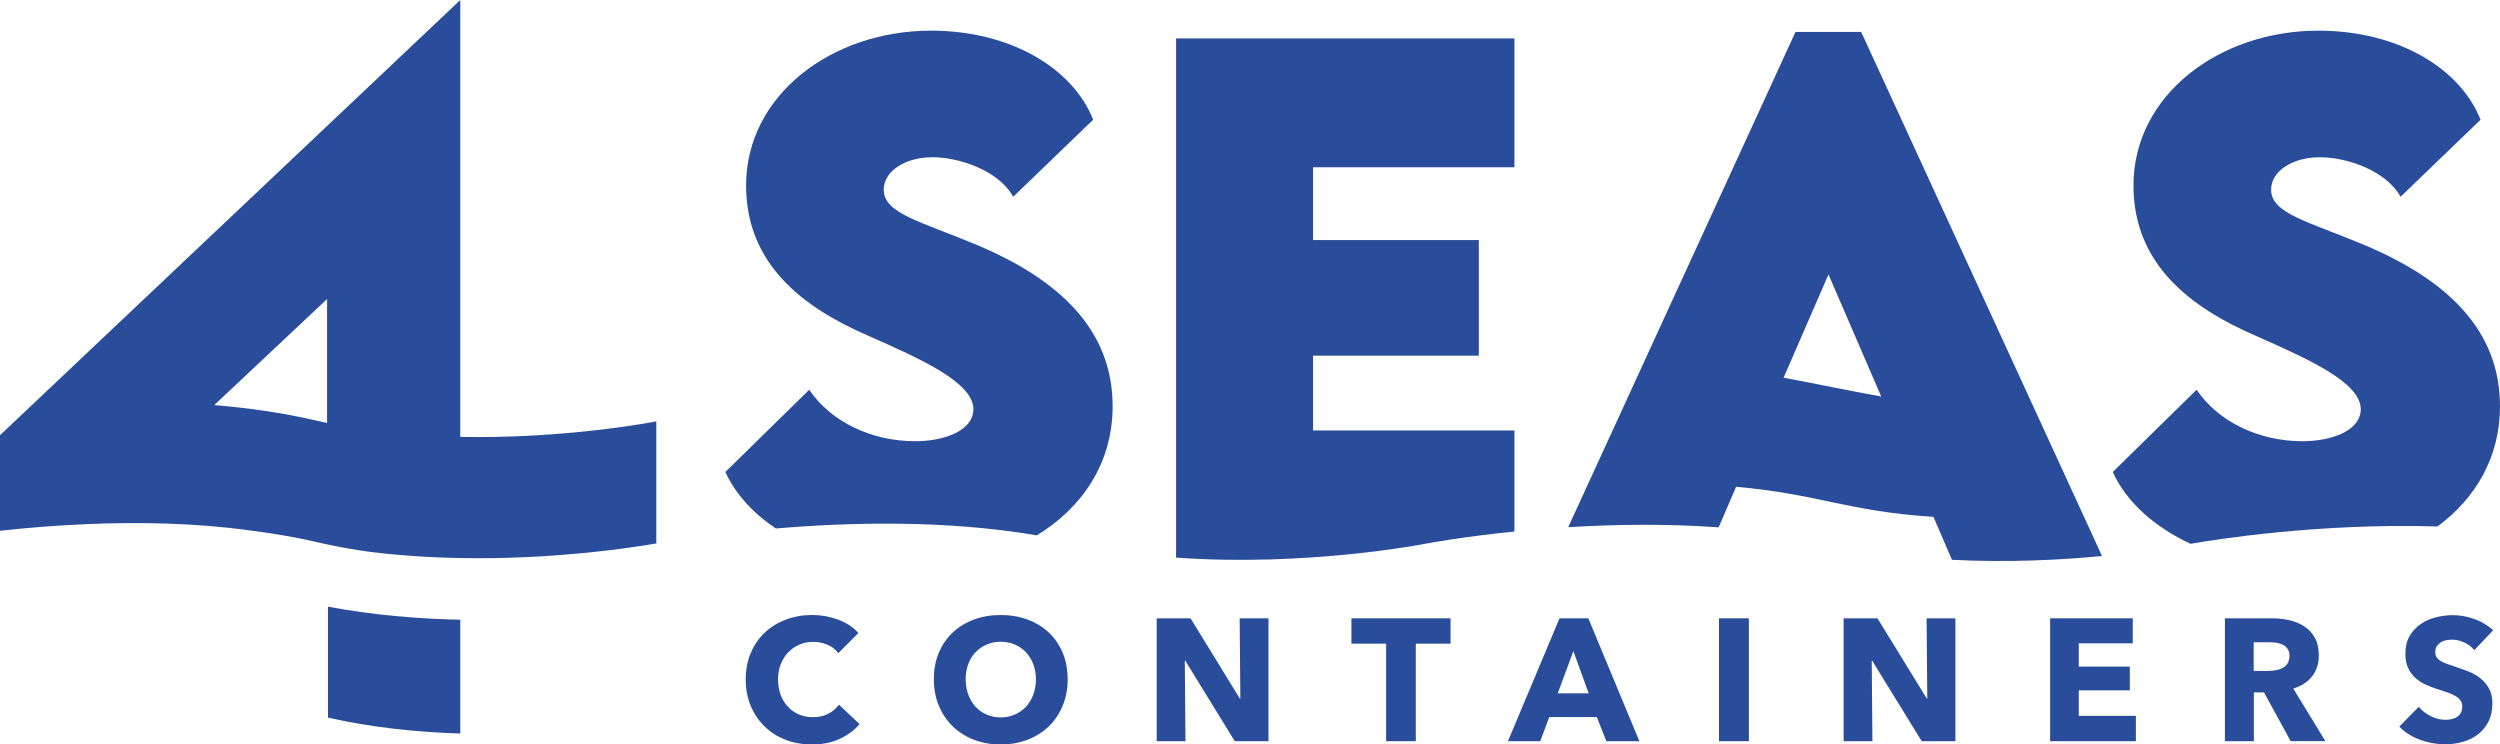
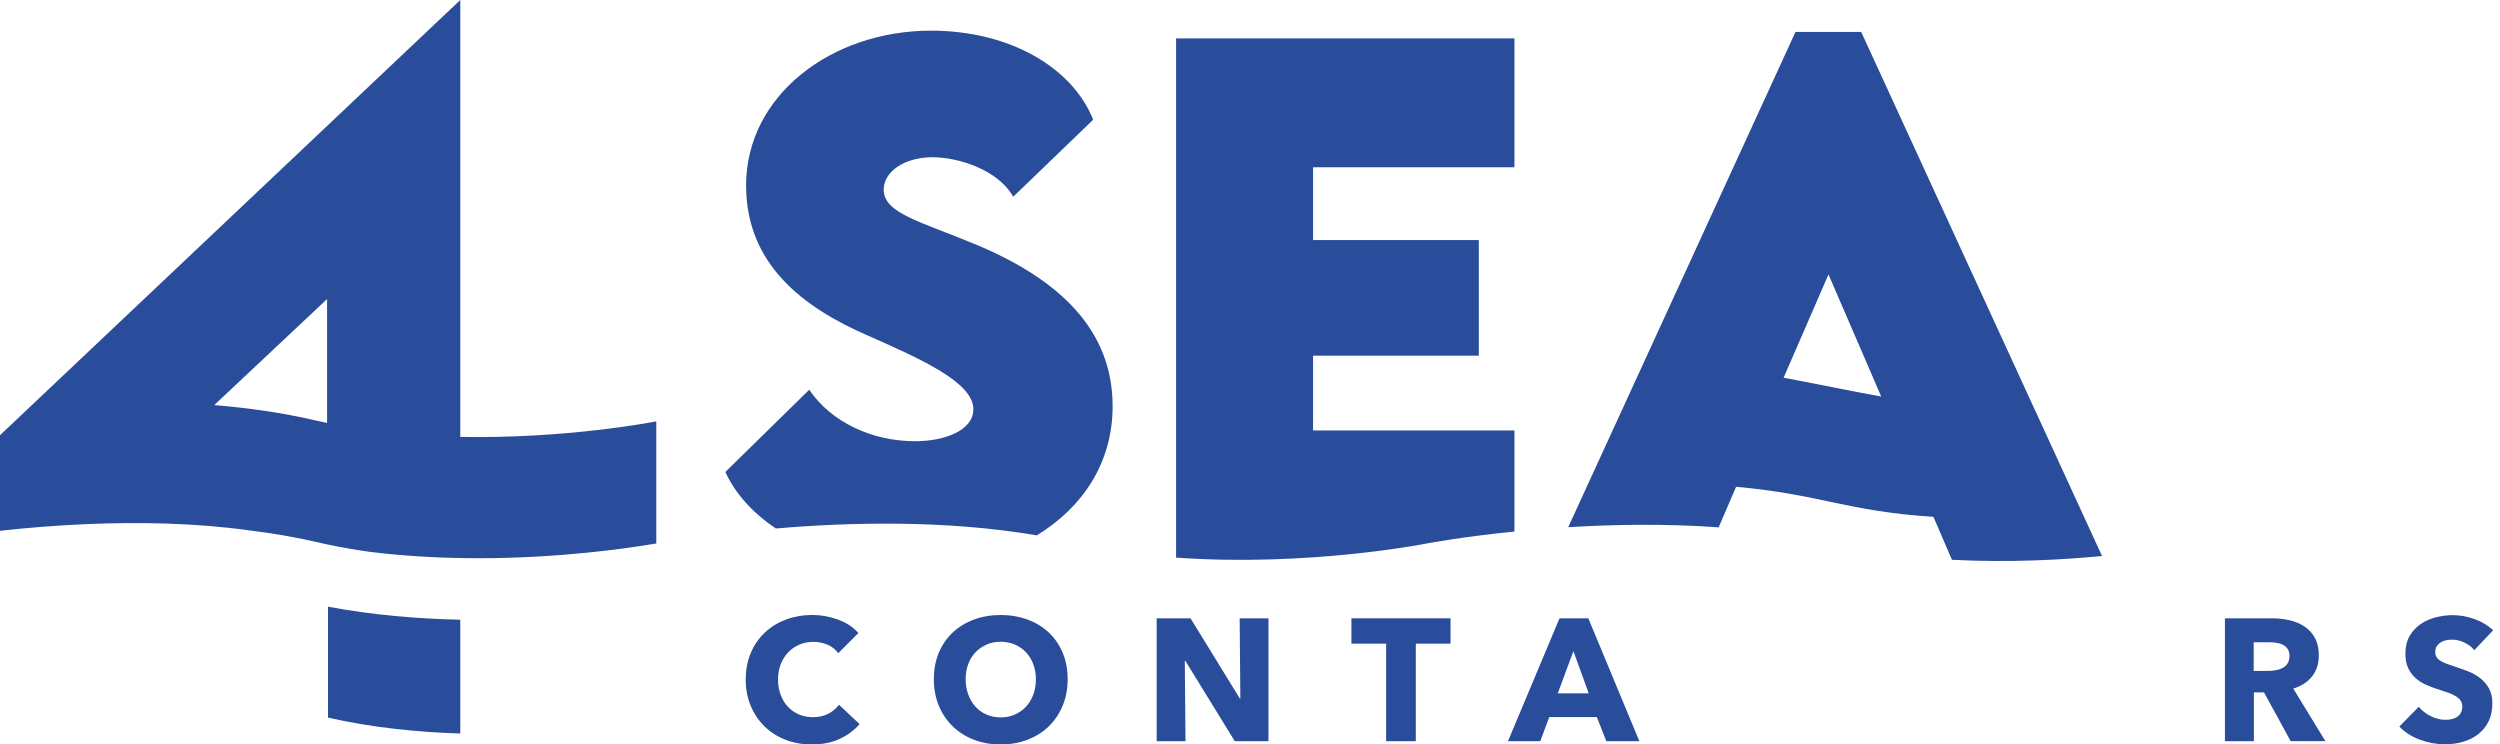
<svg xmlns="http://www.w3.org/2000/svg" id="Laag_1" data-name="Laag 1" viewBox="0 0 906.82 270.04">
  <defs>
    <style>
      .cls-1 {
        fill: #294d9a;
      }
    </style>
  </defs>
  <g>
    <path class="cls-1" d="M166.96,158.48V0L11.08,147.39,0,157.86v34.67c8.9-.99,19.81-1.94,31.81-2.44,18.09-.75,38.65-.47,58.51,2.28,8.36,1.03,16.7,2.43,24.82,4.32,1.16,.27,2.33,.52,3.5,.77,5.16,1.1,10.37,2,15.58,2.72,13.52,1.67,26.85,2.3,39.3,2.3,29.67,0,54.31-3.6,64.54-5.35v-44.29c-1.58,.31-32.99,6.35-71.1,5.64Zm-48.32-50.02v44.96c-1.48-.31-2.96-.63-4.43-.97-11.9-2.76-24.26-4.5-36.5-5.51l40.94-38.48Z" />
    <path class="cls-1" d="M118.97,260.3c15.94,3.63,32.45,5.28,47.99,5.77v-41.28c-15.32-.32-31.71-1.67-47.99-4.73v40.25Z" />
  </g>
  <g>
    <path class="cls-1" d="M376.09,194.18c16.5-10.06,27.49-26.21,27.49-46.83,0-27.95-19.61-46.04-49.21-58.49-20.43-8.57-33.82-11.39-33.82-20.08,0-6.46,7.4-11.74,17.73-11.74,9.04,0,23.61,4.35,29.24,14.33l29.01-27.95c-7.4-18.67-29.95-32.3-58.84-32.3-35.94,0-67.06,23.37-67.06,56.14,0,28.54,20.55,44.28,44.51,54.61,18.56,8.22,37.93,16.79,37.93,26.54,0,7.75-10.45,11.63-21.14,11.63-15.85,0-30.53-7.05-38.4-18.67l-30.42,29.83c3.65,8.01,10.06,14.96,18.32,20.5,25.96-2.23,61.24-3.22,94.64,2.49Z" />
    <path class="cls-1" d="M517.61,197.12c1.26-.24,13.48-2.48,31.72-4.32v-36.65h-73.05v-27.13h60.13v-41.93h-60.13v-26.42h73.05V13.94h-122.73V202.26c47.54,3.43,90.47-5.03,91-5.14Z" />
    <path class="cls-1" d="M623.41,191.28l6.32-14.7c30.21,2.67,40.28,8.9,71.58,10.89l6.71,15.58c20.33,1.06,39.49,.06,54.45-1.36L675.11,11.59h-23.84l-82.44,179.64c16.37-1,35.27-1.33,54.59,.05Zm39.83-91.73l19.13,44.28c-11.8-2.09-23.61-4.65-35.41-6.81l16.28-37.47Z" />
-     <path class="cls-1" d="M884.13,190.96c13.79-10.14,22.69-25.06,22.69-43.61,0-27.95-19.61-46.04-49.21-58.49-20.43-8.57-33.82-11.39-33.82-20.08,0-6.46,7.4-11.74,17.73-11.74,9.04,0,23.61,4.35,29.24,14.33l29.01-27.95c-7.4-18.67-29.95-32.3-58.84-32.3-35.94,0-67.06,23.37-67.06,56.14,0,28.54,20.55,44.28,44.51,54.61,18.56,8.22,37.93,16.79,37.93,26.54,0,7.75-10.45,11.63-21.14,11.63-15.85,0-30.53-7.05-38.4-18.67l-30.42,29.83c5,10.98,15.18,19.98,28.23,26.05,8.49-1.48,46.58-7.61,89.54-6.29Z" />
  </g>
  <g>
    <path class="cls-1" d="M304.49,268.06c-2.9,1.32-6.23,1.98-10.01,1.98-3.44,0-6.62-.57-9.54-1.7-2.92-1.13-5.44-2.74-7.58-4.82-2.14-2.08-3.82-4.56-5.04-7.46-1.22-2.9-1.83-6.08-1.83-9.57s.62-6.8,1.86-9.69c1.24-2.9,2.95-5.36,5.13-7.4,2.18-2.04,4.74-3.6,7.68-4.69,2.94-1.09,6.11-1.64,9.51-1.64,3.15,0,6.24,.56,9.29,1.67,3.04,1.11,5.51,2.74,7.4,4.88l-7.3,7.3c-1.01-1.38-2.33-2.41-3.97-3.09-1.64-.67-3.31-1.01-5.04-1.01-1.89,0-3.62,.35-5.19,1.04-1.57,.69-2.93,1.65-4.06,2.86-1.13,1.22-2.01,2.66-2.64,4.31-.63,1.66-.95,3.47-.95,5.45s.32,3.86,.95,5.54c.63,1.68,1.5,3.12,2.61,4.31,1.11,1.2,2.45,2.13,4,2.8,1.55,.67,3.25,1.01,5.1,1.01,2.14,0,4.01-.42,5.6-1.26,1.59-.84,2.88-1.93,3.84-3.27l7.49,7.05c-1.97,2.27-4.41,4.06-7.3,5.38Z" />
    <path class="cls-1" d="M387.27,246.37c0,3.52-.61,6.75-1.83,9.66-1.22,2.92-2.91,5.41-5.07,7.49-2.16,2.08-4.73,3.68-7.71,4.82-2.98,1.13-6.21,1.7-9.69,1.7s-6.7-.57-9.66-1.7c-2.96-1.13-5.52-2.74-7.68-4.82-2.16-2.08-3.85-4.57-5.07-7.49-1.22-2.92-1.83-6.14-1.83-9.66s.61-6.79,1.83-9.66c1.22-2.87,2.91-5.32,5.07-7.33s4.72-3.57,7.68-4.66c2.96-1.09,6.18-1.64,9.66-1.64s6.71,.55,9.69,1.64c2.98,1.09,5.55,2.64,7.71,4.66,2.16,2.01,3.85,4.46,5.07,7.33,1.22,2.88,1.83,6.1,1.83,9.66Zm-11.52,0c0-1.93-.31-3.73-.94-5.41-.63-1.68-1.5-3.12-2.61-4.31-1.11-1.2-2.46-2.14-4.03-2.83-1.57-.69-3.31-1.04-5.19-1.04s-3.61,.35-5.16,1.04c-1.55,.69-2.9,1.64-4.03,2.83-1.13,1.2-2,2.63-2.61,4.31-.61,1.68-.91,3.48-.91,5.41s.32,3.87,.94,5.57c.63,1.7,1.5,3.16,2.61,4.38,1.11,1.22,2.44,2.17,4,2.86,1.55,.69,3.27,1.04,5.16,1.04s3.61-.35,5.16-1.04c1.55-.69,2.9-1.65,4.03-2.86,1.13-1.22,2.01-2.68,2.64-4.38,.63-1.7,.94-3.56,.94-5.57Z" />
    <path class="cls-1" d="M447.89,268.85l-17.94-29.15h-.19l.25,29.15h-10.45v-44.57h12.28l17.88,29.09h.19l-.25-29.09h10.45v44.57h-12.21Z" />
    <path class="cls-1" d="M513.55,233.47v35.38h-10.76v-35.38h-12.59v-9.19h35.95v9.19h-12.59Z" />
-     <path class="cls-1" d="M582.67,268.85l-3.46-8.75h-17.25l-3.27,8.75h-11.71l18.7-44.57h10.45l18.51,44.57h-11.96Zm-11.96-32.67l-5.67,15.3h11.21l-5.54-15.3Z" />
-     <path class="cls-1" d="M623.53,268.85v-44.57h10.83v44.57h-10.83Z" />
-     <path class="cls-1" d="M697.06,268.85l-17.94-29.15h-.19l.25,29.15h-10.45v-44.57h12.28l17.88,29.09h.19l-.25-29.09h10.45v44.57h-12.21Z" />
-     <path class="cls-1" d="M743.64,268.85v-44.57h29.97v9.07h-19.58v8.44h18.51v8.62h-18.51v9.25h20.71v9.19h-31.1Z" />
+     <path class="cls-1" d="M582.67,268.85l-3.46-8.75h-17.25l-3.27,8.75h-11.71l18.7-44.57h10.45l18.51,44.57h-11.96m-11.96-32.67l-5.67,15.3h11.21l-5.54-15.3Z" />
    <path class="cls-1" d="M830.9,268.85l-9.68-17.69h-3.67v17.69h-10.51v-44.57h17c2.14,0,4.23,.22,6.26,.66,2.04,.44,3.86,1.19,5.48,2.23,1.62,1.05,2.91,2.43,3.87,4.15,.96,1.72,1.45,3.86,1.45,6.42,0,3.02-.82,5.56-2.46,7.62-1.64,2.06-3.9,3.53-6.8,4.41l11.65,19.07h-12.59Zm-.44-30.91c0-1.05-.22-1.9-.67-2.55-.44-.65-1.01-1.15-1.71-1.51-.7-.36-1.48-.6-2.34-.72-.86-.13-1.7-.19-2.5-.19h-5.76v10.39h5.12c.89,0,1.79-.07,2.72-.22,.93-.15,1.77-.41,2.53-.79,.76-.38,1.38-.92,1.87-1.64,.49-.71,.73-1.64,.73-2.77Z" />
    <path class="cls-1" d="M897.5,235.86c-.92-1.17-2.13-2.11-3.62-2.8-1.49-.69-2.93-1.04-4.31-1.04-.71,0-1.44,.06-2.17,.19-.74,.13-1.4,.37-1.98,.72-.59,.36-1.08,.82-1.48,1.38-.4,.57-.6,1.29-.6,2.17,0,.76,.16,1.38,.47,1.89,.32,.5,.78,.95,1.39,1.32,.61,.38,1.33,.72,2.17,1.04,.84,.31,1.78,.64,2.83,.97,1.51,.5,3.09,1.06,4.72,1.67,1.64,.61,3.13,1.42,4.47,2.42,1.34,1.01,2.46,2.26,3.34,3.75,.88,1.49,1.32,3.35,1.32,5.57,0,2.56-.47,4.77-1.42,6.64-.94,1.87-2.21,3.41-3.81,4.63-1.6,1.22-3.42,2.12-5.48,2.71-2.06,.59-4.18,.88-6.36,.88-3.19,0-6.28-.56-9.25-1.67-2.98-1.11-5.46-2.7-7.43-4.75l7.05-7.18c1.09,1.34,2.53,2.47,4.31,3.37s3.56,1.35,5.32,1.35c.8,0,1.57-.08,2.33-.25,.76-.17,1.42-.44,1.98-.82,.57-.38,1.02-.88,1.35-1.51,.34-.63,.5-1.38,.5-2.27s-.21-1.55-.63-2.14c-.42-.59-1.02-1.12-1.79-1.6-.78-.48-1.74-.92-2.9-1.32-1.16-.4-2.47-.83-3.93-1.29-1.43-.46-2.82-1.01-4.19-1.64-1.36-.63-2.58-1.44-3.65-2.42-1.07-.99-1.93-2.18-2.58-3.59-.65-1.41-.97-3.12-.97-5.13,0-2.48,.5-4.6,1.51-6.36,1.01-1.76,2.33-3.21,3.97-4.34,1.64-1.13,3.48-1.96,5.54-2.49,2.06-.52,4.13-.79,6.23-.79,2.52,0,5.09,.46,7.71,1.38,2.62,.92,4.92,2.29,6.89,4.09l-6.86,7.24Z" />
  </g>
</svg>